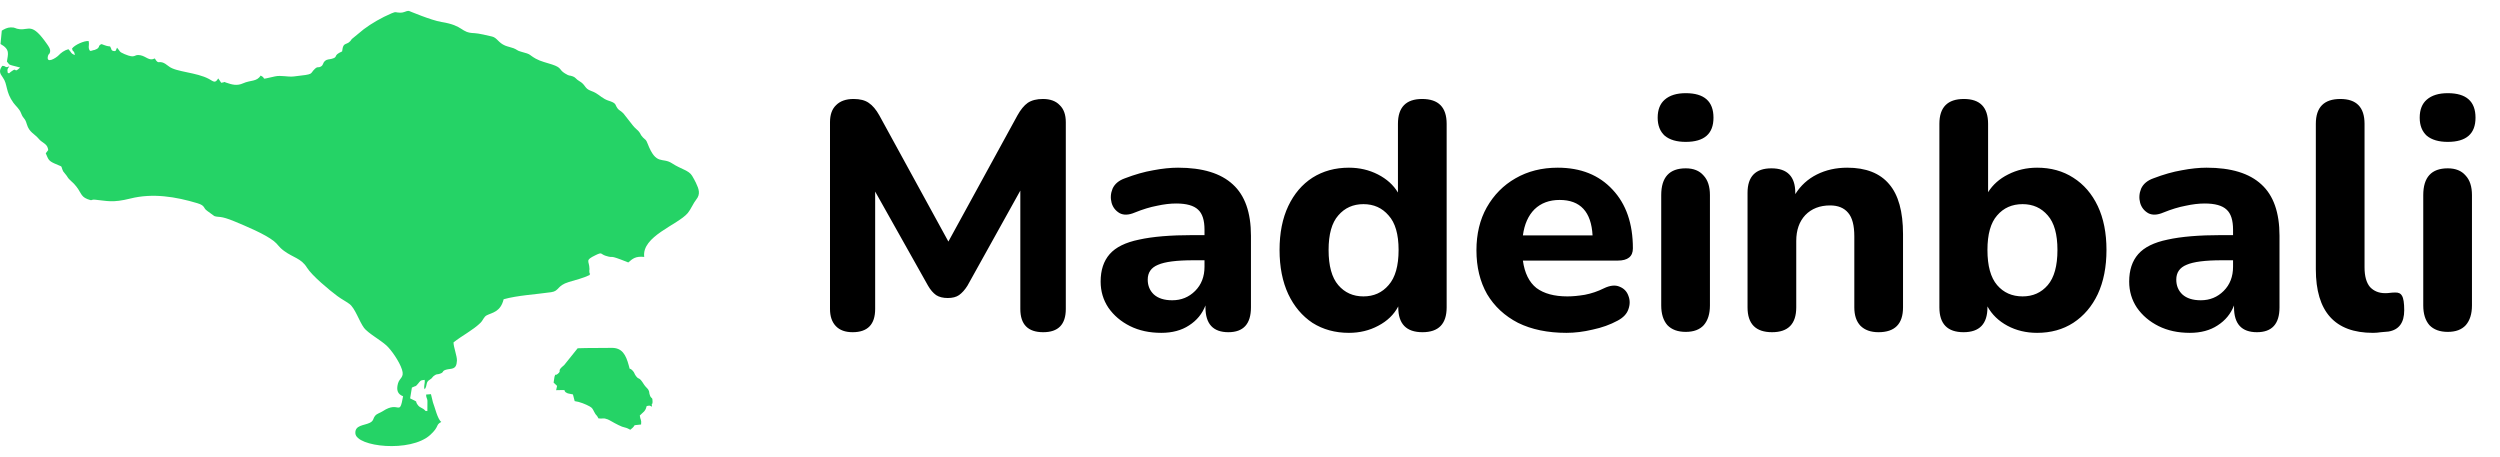
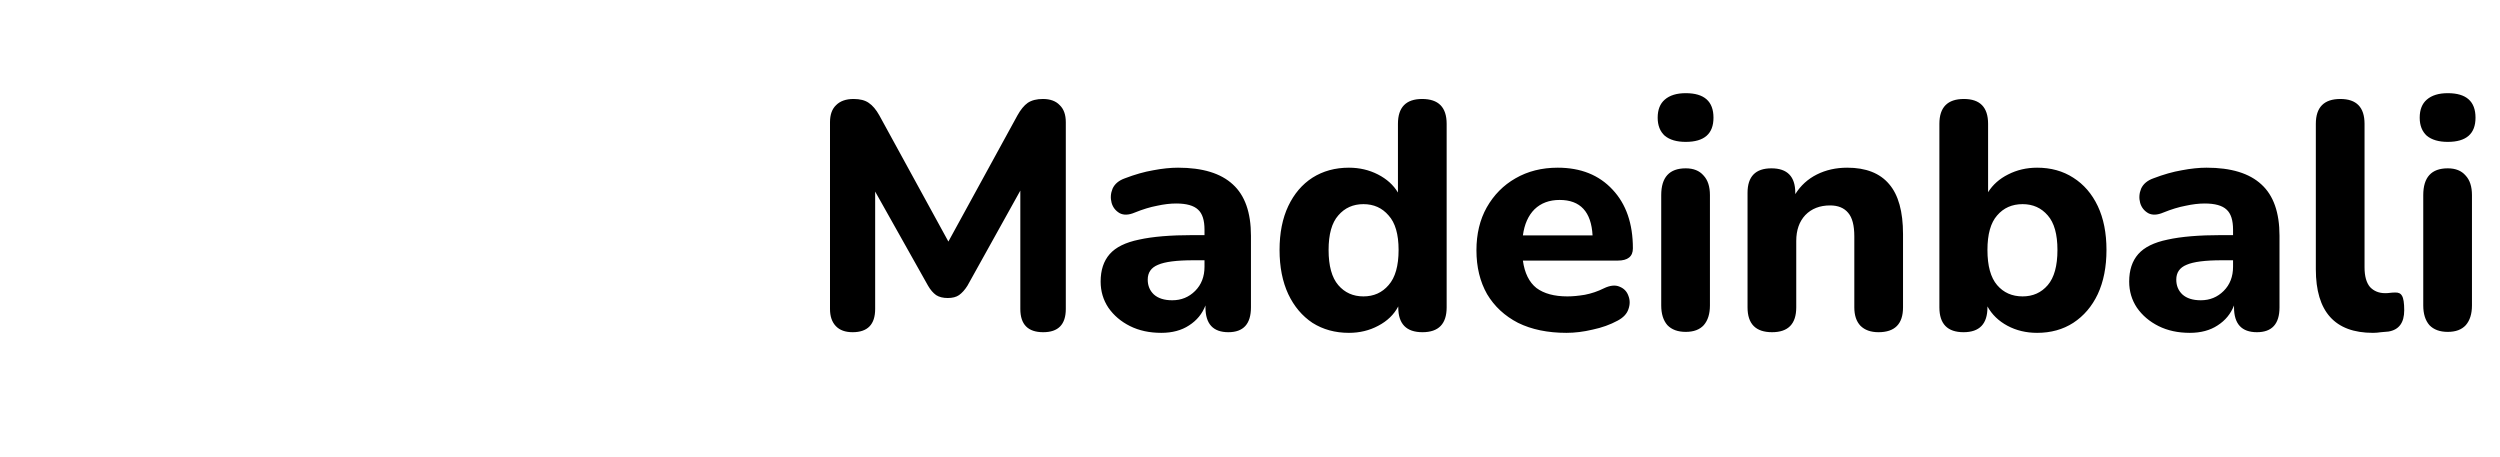
<svg xmlns="http://www.w3.org/2000/svg" width="186" height="34" viewBox="0 0 186 34" fill="none">
  <path d="M63.432 24.716C62.888 24.716 62.472 24.564 62.184 24.26C61.896 23.956 61.752 23.532 61.752 22.988V9.092C61.752 8.532 61.904 8.108 62.208 7.82C62.512 7.516 62.944 7.364 63.504 7.364C63.984 7.364 64.36 7.46 64.632 7.652C64.92 7.844 65.184 8.156 65.424 8.588L70.56 17.972L75.696 8.588C75.936 8.156 76.192 7.844 76.464 7.652C76.752 7.46 77.128 7.364 77.592 7.364C78.136 7.364 78.552 7.516 78.84 7.82C79.144 8.108 79.296 8.532 79.296 9.092V22.988C79.296 24.14 78.736 24.716 77.616 24.716C76.48 24.716 75.912 24.14 75.912 22.988V14.18L71.976 21.26C71.784 21.564 71.576 21.796 71.352 21.956C71.144 22.1 70.864 22.172 70.512 22.172C70.16 22.172 69.872 22.1 69.648 21.956C69.424 21.796 69.224 21.564 69.048 21.26L65.112 14.252V22.988C65.112 24.14 64.552 24.716 63.432 24.716ZM86.399 24.764C85.519 24.764 84.743 24.596 84.071 24.26C83.399 23.924 82.863 23.468 82.463 22.892C82.079 22.316 81.887 21.668 81.887 20.948C81.887 20.1 82.111 19.42 82.559 18.908C83.007 18.396 83.735 18.036 84.743 17.828C85.751 17.604 87.087 17.492 88.751 17.492H89.615V17.084C89.615 16.38 89.455 15.884 89.135 15.596C88.815 15.292 88.271 15.14 87.503 15.14C87.071 15.14 86.599 15.196 86.087 15.308C85.575 15.404 85.023 15.572 84.431 15.812C83.983 16.004 83.607 16.02 83.303 15.86C82.999 15.684 82.799 15.428 82.703 15.092C82.607 14.74 82.631 14.388 82.775 14.036C82.935 13.684 83.239 13.428 83.687 13.268C84.439 12.98 85.143 12.78 85.799 12.668C86.471 12.54 87.087 12.476 87.647 12.476C89.471 12.476 90.831 12.892 91.727 13.724C92.623 14.54 93.071 15.812 93.071 17.54V22.868C93.071 24.1 92.511 24.716 91.391 24.716C90.255 24.716 89.687 24.1 89.687 22.868V22.724C89.447 23.348 89.039 23.844 88.463 24.212C87.903 24.58 87.215 24.764 86.399 24.764ZM87.215 22.34C87.887 22.34 88.455 22.108 88.919 21.644C89.383 21.18 89.615 20.58 89.615 19.844V19.364H88.775C87.543 19.364 86.671 19.476 86.159 19.7C85.647 19.908 85.391 20.276 85.391 20.804C85.391 21.252 85.543 21.62 85.847 21.908C86.167 22.196 86.623 22.34 87.215 22.34ZM100.359 24.764C99.335 24.764 98.431 24.516 97.647 24.02C96.879 23.508 96.279 22.796 95.847 21.884C95.415 20.956 95.199 19.86 95.199 18.596C95.199 17.332 95.415 16.244 95.847 15.332C96.279 14.42 96.879 13.716 97.647 13.22C98.431 12.724 99.335 12.476 100.359 12.476C101.143 12.476 101.863 12.644 102.519 12.98C103.175 13.316 103.671 13.764 104.007 14.324V9.212C104.007 7.98 104.607 7.364 105.807 7.364C107.023 7.364 107.631 7.98 107.631 9.212V22.868C107.631 24.1 107.031 24.716 105.831 24.716C104.631 24.716 104.031 24.1 104.031 22.868V22.796C103.711 23.404 103.215 23.884 102.543 24.236C101.887 24.588 101.159 24.764 100.359 24.764ZM101.439 22.052C102.207 22.052 102.831 21.772 103.311 21.212C103.807 20.652 104.055 19.78 104.055 18.596C104.055 17.428 103.807 16.572 103.311 16.028C102.831 15.468 102.207 15.188 101.439 15.188C100.671 15.188 100.047 15.468 99.567 16.028C99.087 16.572 98.847 17.428 98.847 18.596C98.847 19.78 99.087 20.652 99.567 21.212C100.047 21.772 100.671 22.052 101.439 22.052ZM116.543 24.764C115.151 24.764 113.951 24.516 112.943 24.02C111.951 23.508 111.183 22.796 110.639 21.884C110.111 20.956 109.847 19.868 109.847 18.62C109.847 17.404 110.103 16.34 110.615 15.428C111.143 14.5 111.855 13.78 112.751 13.268C113.663 12.74 114.711 12.476 115.895 12.476C117.607 12.476 118.967 13.02 119.975 14.108C120.983 15.18 121.487 16.636 121.487 18.476C121.487 19.084 121.111 19.388 120.359 19.388H113.303C113.431 20.316 113.767 20.996 114.311 21.428C114.871 21.844 115.639 22.052 116.615 22.052C116.999 22.052 117.431 22.012 117.911 21.932C118.407 21.836 118.879 21.676 119.327 21.452C119.791 21.228 120.183 21.188 120.503 21.332C120.823 21.46 121.039 21.684 121.151 22.004C121.279 22.324 121.279 22.66 121.151 23.012C121.039 23.348 120.775 23.628 120.359 23.852C119.799 24.156 119.175 24.38 118.487 24.524C117.815 24.684 117.167 24.764 116.543 24.764ZM116.039 14.876C115.271 14.876 114.647 15.108 114.167 15.572C113.703 16.036 113.415 16.684 113.303 17.516H118.487C118.391 15.756 117.575 14.876 116.039 14.876ZM125.419 10.556C124.747 10.556 124.227 10.404 123.859 10.1C123.507 9.78 123.331 9.332 123.331 8.756C123.331 8.164 123.507 7.716 123.859 7.412C124.227 7.092 124.747 6.932 125.419 6.932C126.795 6.932 127.483 7.54 127.483 8.756C127.483 9.956 126.795 10.556 125.419 10.556ZM125.419 24.692C124.827 24.692 124.371 24.524 124.051 24.188C123.747 23.836 123.595 23.348 123.595 22.724V14.516C123.595 13.188 124.203 12.524 125.419 12.524C125.995 12.524 126.435 12.7 126.739 13.052C127.059 13.388 127.219 13.876 127.219 14.516V22.724C127.219 23.348 127.067 23.836 126.763 24.188C126.459 24.524 126.011 24.692 125.419 24.692ZM131.841 24.716C130.625 24.716 130.017 24.1 130.017 22.868V14.348C130.017 13.132 130.609 12.524 131.793 12.524C132.977 12.524 133.569 13.132 133.569 14.348V14.444C133.969 13.804 134.505 13.316 135.177 12.98C135.849 12.644 136.601 12.476 137.433 12.476C138.825 12.476 139.865 12.884 140.553 13.7C141.241 14.5 141.585 15.74 141.585 17.42V22.868C141.585 24.1 140.977 24.716 139.761 24.716C139.185 24.716 138.737 24.556 138.417 24.236C138.113 23.916 137.961 23.46 137.961 22.868V17.588C137.961 16.772 137.809 16.188 137.505 15.836C137.201 15.468 136.753 15.284 136.161 15.284C135.393 15.284 134.777 15.524 134.313 16.004C133.865 16.484 133.641 17.124 133.641 17.924V22.868C133.641 24.1 133.041 24.716 131.841 24.716ZM151.562 24.764C150.746 24.764 150.01 24.588 149.354 24.236C148.698 23.884 148.202 23.404 147.866 22.796V22.868C147.866 24.1 147.274 24.716 146.09 24.716C144.89 24.716 144.29 24.1 144.29 22.868V9.212C144.29 7.98 144.898 7.364 146.114 7.364C147.314 7.364 147.914 7.98 147.914 9.212V14.3C148.266 13.74 148.762 13.3 149.402 12.98C150.058 12.644 150.778 12.476 151.562 12.476C152.586 12.476 153.482 12.724 154.25 13.22C155.034 13.716 155.642 14.42 156.074 15.332C156.506 16.244 156.722 17.332 156.722 18.596C156.722 19.86 156.506 20.956 156.074 21.884C155.642 22.796 155.034 23.508 154.25 24.02C153.482 24.516 152.586 24.764 151.562 24.764ZM150.482 22.052C151.25 22.052 151.874 21.772 152.354 21.212C152.834 20.652 153.074 19.78 153.074 18.596C153.074 17.428 152.834 16.572 152.354 16.028C151.874 15.468 151.25 15.188 150.482 15.188C149.698 15.188 149.066 15.468 148.586 16.028C148.106 16.572 147.866 17.428 147.866 18.596C147.866 19.78 148.106 20.652 148.586 21.212C149.066 21.772 149.698 22.052 150.482 22.052ZM162.923 24.764C162.043 24.764 161.267 24.596 160.595 24.26C159.923 23.924 159.387 23.468 158.987 22.892C158.603 22.316 158.411 21.668 158.411 20.948C158.411 20.1 158.635 19.42 159.083 18.908C159.531 18.396 160.259 18.036 161.267 17.828C162.275 17.604 163.611 17.492 165.275 17.492H166.139V17.084C166.139 16.38 165.979 15.884 165.659 15.596C165.339 15.292 164.795 15.14 164.027 15.14C163.595 15.14 163.123 15.196 162.611 15.308C162.099 15.404 161.547 15.572 160.955 15.812C160.507 16.004 160.131 16.02 159.827 15.86C159.523 15.684 159.323 15.428 159.227 15.092C159.131 14.74 159.155 14.388 159.299 14.036C159.459 13.684 159.763 13.428 160.211 13.268C160.963 12.98 161.667 12.78 162.323 12.668C162.995 12.54 163.611 12.476 164.171 12.476C165.995 12.476 167.355 12.892 168.251 13.724C169.147 14.54 169.595 15.812 169.595 17.54V22.868C169.595 24.1 169.035 24.716 167.915 24.716C166.779 24.716 166.211 24.1 166.211 22.868V22.724C165.971 23.348 165.563 23.844 164.987 24.212C164.427 24.58 163.739 24.764 162.923 24.764ZM163.739 22.34C164.411 22.34 164.979 22.108 165.443 21.644C165.907 21.18 166.139 20.58 166.139 19.844V19.364H165.299C164.067 19.364 163.195 19.476 162.683 19.7C162.171 19.908 161.915 20.276 161.915 20.804C161.915 21.252 162.067 21.62 162.371 21.908C162.691 22.196 163.147 22.34 163.739 22.34ZM176.546 24.764C173.714 24.764 172.298 23.188 172.298 20.036V9.212C172.298 7.98 172.906 7.364 174.122 7.364C175.322 7.364 175.922 7.98 175.922 9.212V19.892C175.922 20.548 176.058 21.036 176.33 21.356C176.618 21.66 176.994 21.812 177.458 21.812C177.586 21.812 177.706 21.804 177.818 21.788C177.946 21.772 178.066 21.764 178.178 21.764C178.434 21.748 178.61 21.828 178.706 22.004C178.818 22.18 178.874 22.54 178.874 23.084C178.874 24.012 178.482 24.54 177.698 24.668C177.538 24.684 177.354 24.7 177.146 24.716C176.938 24.748 176.738 24.764 176.546 24.764ZM182.114 10.556C181.442 10.556 180.922 10.404 180.554 10.1C180.202 9.78 180.026 9.332 180.026 8.756C180.026 8.164 180.202 7.716 180.554 7.412C180.922 7.092 181.442 6.932 182.114 6.932C183.49 6.932 184.178 7.54 184.178 8.756C184.178 9.956 183.49 10.556 182.114 10.556ZM182.114 24.692C181.522 24.692 181.066 24.524 180.746 24.188C180.442 23.836 180.29 23.348 180.29 22.724V14.516C180.29 13.188 180.898 12.524 182.114 12.524C182.69 12.524 183.13 12.7 183.434 13.052C183.754 13.388 183.914 13.876 183.914 14.516V22.724C183.914 23.348 183.762 23.836 183.458 24.188C183.154 24.524 182.706 24.692 182.114 24.692Z" fill="black" />
  <g clip-path="url(#clip0)">
    <path fill-rule="evenodd" clip-rule="evenodd" d="M25.454 3.825C24.722 4.145 25.213 4.23 24.682 4.375C24.479 4.43 24.338 4.396 24.177 4.538C23.999 4.694 24.078 4.818 23.885 4.944C23.65 5.076 23.652 4.916 23.432 5.118C22.989 5.524 23.481 5.509 21.851 5.689C21.396 5.739 20.923 5.584 20.459 5.684C19.2 5.954 19.917 5.873 19.392 5.621C19.099 6.094 18.657 5.942 18.079 6.201C17.633 6.401 17.268 6.301 16.828 6.149C16.553 6.054 16.868 6.1 16.463 6.16C16.367 6.038 16.472 6.169 16.366 6.018C16.355 6.001 16.313 5.94 16.301 5.924L16.233 5.833C16.008 6.237 15.87 6.05 15.545 5.874C14.616 5.373 13.081 5.359 12.562 4.937C11.757 4.284 11.875 4.952 11.515 4.347C11.096 4.571 10.883 4.187 10.433 4.108C9.907 4.015 10.147 4.4 9.262 4.025C8.829 3.841 8.96 3.826 8.708 3.547C8.614 3.703 8.665 3.841 8.445 3.793C8.236 3.748 8.326 3.657 8.191 3.455C7.796 3.431 7.609 3.252 7.507 3.292C7.229 3.502 7.496 3.394 7.234 3.629L7.041 3.716C6.785 3.744 6.695 3.916 6.613 3.609C6.573 3.46 6.651 3.314 6.598 3.056C6.291 3.01 5.536 3.346 5.359 3.615C5.479 4.039 5.459 3.589 5.578 4.091C5.258 4 5.304 3.86 5.089 3.66C4.77 3.747 4.536 3.932 4.347 4.13C4.181 4.303 3.413 4.789 3.568 4.167C3.616 3.973 3.666 4.09 3.721 3.882C3.78 3.658 3.604 3.433 3.5 3.283C2.373 1.662 2.181 2.244 1.471 2.173C1.102 2.136 1.174 2.032 0.804 2.038C0.528 2.043 0.313 2.171 0.133 2.28L0.038 3.272C0.771 3.685 0.592 4.018 0.515 4.579C0.711 4.804 0.62 4.785 0.888 4.866L1.496 5.024C1.007 5.493 1.277 5 0.911 5.27C0.769 5.375 0.789 5.347 0.673 5.456C0.624 5.403 0.561 5.528 0.553 5.228C0.55 5.079 0.637 5.062 0.691 4.934C0.352 5.094 0.467 4.881 0.165 4.902C-0.096 5.268 -0.022 5.45 0.212 5.768C0.577 6.266 0.401 6.829 0.999 7.649C1.187 7.907 1.439 8.089 1.564 8.413C1.751 8.901 1.841 8.713 1.996 9.242C2.177 9.859 2.563 9.939 2.897 10.344C3.114 10.607 3.471 10.686 3.558 11.022C3.62 11.259 3.585 11.125 3.551 11.213L3.404 11.404C3.592 11.821 3.579 11.947 4.033 12.154C4.778 12.494 4.466 12.242 4.697 12.743L4.968 13.085C5.06 13.205 4.987 13.149 5.118 13.302C5.21 13.41 5.385 13.546 5.497 13.665C6.072 14.275 5.945 14.591 6.5 14.812C6.92 14.98 6.738 14.827 7.063 14.856C7.973 14.939 8.343 15.11 9.703 14.77C11.37 14.353 13.076 14.635 14.684 15.119C15.299 15.305 15.09 15.468 15.425 15.697L15.947 16.075C16.304 16.198 16.345 16.012 17.466 16.479C18.275 16.817 19.692 17.402 20.373 17.936C20.692 18.186 20.715 18.359 21.126 18.662C21.813 19.171 22.412 19.216 22.838 19.912C23.2 20.501 24.518 21.597 25.094 22.022C25.435 22.274 25.68 22.386 25.988 22.607C26.423 22.918 26.723 23.915 27.087 24.399C27.375 24.781 28.292 25.288 28.745 25.697C29.09 26.008 29.706 26.868 29.908 27.496C30.1 28.095 29.722 28.105 29.608 28.535C29.474 29.038 29.591 29.327 29.99 29.482C29.705 31.065 29.73 29.764 28.478 30.592C28.302 30.708 28.043 30.778 27.924 30.918C27.728 31.148 27.829 31.305 27.498 31.463C27.079 31.663 26.398 31.625 26.439 32.241C26.507 33.248 30.547 33.691 32.01 32.357C32.712 31.716 32.387 31.62 32.832 31.392C32.553 31.189 32.355 30.298 32.21 29.933L32.063 29.326L31.705 29.354C31.707 29.681 31.816 29.6 31.801 29.933L31.796 30.586C31.507 30.556 31.731 30.574 31.5 30.426C31.387 30.353 31.209 30.284 31.135 30.195C30.755 29.744 31.283 30.019 30.514 29.639L30.645 28.836C30.999 28.658 30.873 28.816 31.1 28.549C31.274 28.345 31.251 28.289 31.594 28.262C31.642 28.538 31.487 28.766 31.599 28.967C31.821 28.643 31.644 28.436 31.981 28.245C32.195 28.124 32.136 28.037 32.375 27.901C32.514 27.822 32.532 27.863 32.67 27.823C33.093 27.703 32.825 27.619 33.174 27.509C33.564 27.387 33.961 27.562 33.996 26.834C34.012 26.501 33.748 25.846 33.74 25.476C34.346 24.988 35.193 24.563 35.745 24.02C35.953 23.816 35.985 23.578 36.217 23.457C36.6 23.26 37.241 23.219 37.471 22.264C38.513 21.974 39.846 21.905 41.008 21.739C41.627 21.651 41.416 21.254 42.325 20.98C42.846 20.823 43.402 20.689 43.864 20.464C43.959 20.181 43.868 20.495 43.852 20.258C43.83 19.918 43.861 20.257 43.856 19.997C43.844 19.375 43.481 19.385 44.32 18.979C44.834 18.731 44.659 18.904 45.064 19.032C45.805 19.265 45.09 18.861 46.745 19.527C47.062 19.25 47.28 19.046 47.931 19.115C47.726 17.573 50.422 16.738 51.171 15.85C51.387 15.594 51.592 15.102 51.799 14.848C52.133 14.439 51.996 14.065 51.782 13.614C51.699 13.437 51.608 13.274 51.496 13.085C51.247 12.664 50.69 12.603 49.994 12.148C49.277 11.678 48.823 12.341 48.187 10.698C48.048 10.341 48.048 10.448 47.838 10.23C47.62 10.004 47.68 9.948 47.502 9.754C47.374 9.615 47.231 9.523 47.094 9.346L46.378 8.434C46.152 8.205 46.08 8.242 45.94 8.057C45.775 7.84 45.853 7.743 45.58 7.606C45.386 7.509 45.217 7.494 44.999 7.372C44.604 7.152 44.476 6.943 43.981 6.765C43.452 6.576 43.599 6.312 43.088 6.026C42.861 5.899 42.833 5.764 42.628 5.687C42.298 5.563 42.428 5.705 42.027 5.459C41.565 5.176 41.828 5.045 41.066 4.795C40.673 4.666 40.223 4.568 39.865 4.368C39.305 4.056 39.579 4.056 38.77 3.847C38.453 3.765 38.486 3.694 38.206 3.587C38.01 3.513 37.782 3.474 37.586 3.394C37.08 3.185 36.988 2.814 36.617 2.72C36.314 2.644 35.564 2.472 35.296 2.466C34.243 2.44 34.557 1.91 32.844 1.635C32.083 1.513 30.433 0.812 30.424 0.812C30.154 0.808 30.122 0.944 29.759 0.943C29.425 0.942 29.495 0.836 29.14 0.988C28.366 1.32 27.647 1.738 27.067 2.172L26.172 2.907C25.819 3.481 25.54 3.002 25.454 3.825L25.454 3.825ZM42.978 25.911L41.975 27.161C41.365 27.655 41.835 27.533 41.508 27.807C41.283 27.996 41.35 27.741 41.255 28.028L41.188 28.465L41.447 28.71L41.376 29.03C42.413 28.994 41.754 29.035 42.195 29.247C42.288 29.291 42.524 29.316 42.626 29.344L42.756 29.844C43.117 29.886 43.59 30.08 43.871 30.237C44.074 30.349 44.094 30.428 44.208 30.645C44.38 30.977 44.357 30.795 44.529 31.131C44.874 31.176 44.857 31.064 45.205 31.198C45.35 31.254 45.57 31.398 45.734 31.481C45.913 31.572 46.153 31.703 46.28 31.744C46.665 31.868 46.553 31.792 46.893 31.974C47.467 31.535 46.876 31.684 47.698 31.582C47.739 31.201 47.643 31.271 47.601 30.913L47.923 30.611C48.062 30.443 48.063 30.365 48.114 30.21C48.371 30.171 48.279 30.147 48.507 30.258C48.454 29.848 48.549 30.234 48.55 29.862C48.551 29.526 48.47 29.697 48.364 29.441C48.269 29.21 48.345 29.171 48.226 28.979C48.178 28.901 48.013 28.768 47.92 28.619C47.504 27.949 47.572 28.321 47.31 27.97C47.175 27.789 47.223 27.732 47.054 27.561C46.779 27.282 46.903 27.641 46.778 27.181C46.568 26.407 46.29 25.863 45.493 25.882C44.668 25.902 43.783 25.876 42.978 25.911L42.978 25.911Z" fill="#25D366" />
  </g>
  <defs>
    <clipPath id="clip0">
-       <rect width="52" height="32.377" fill="white" transform="translate(0 0.811)" />
-     </clipPath>
+       </clipPath>
  </defs>
</svg>